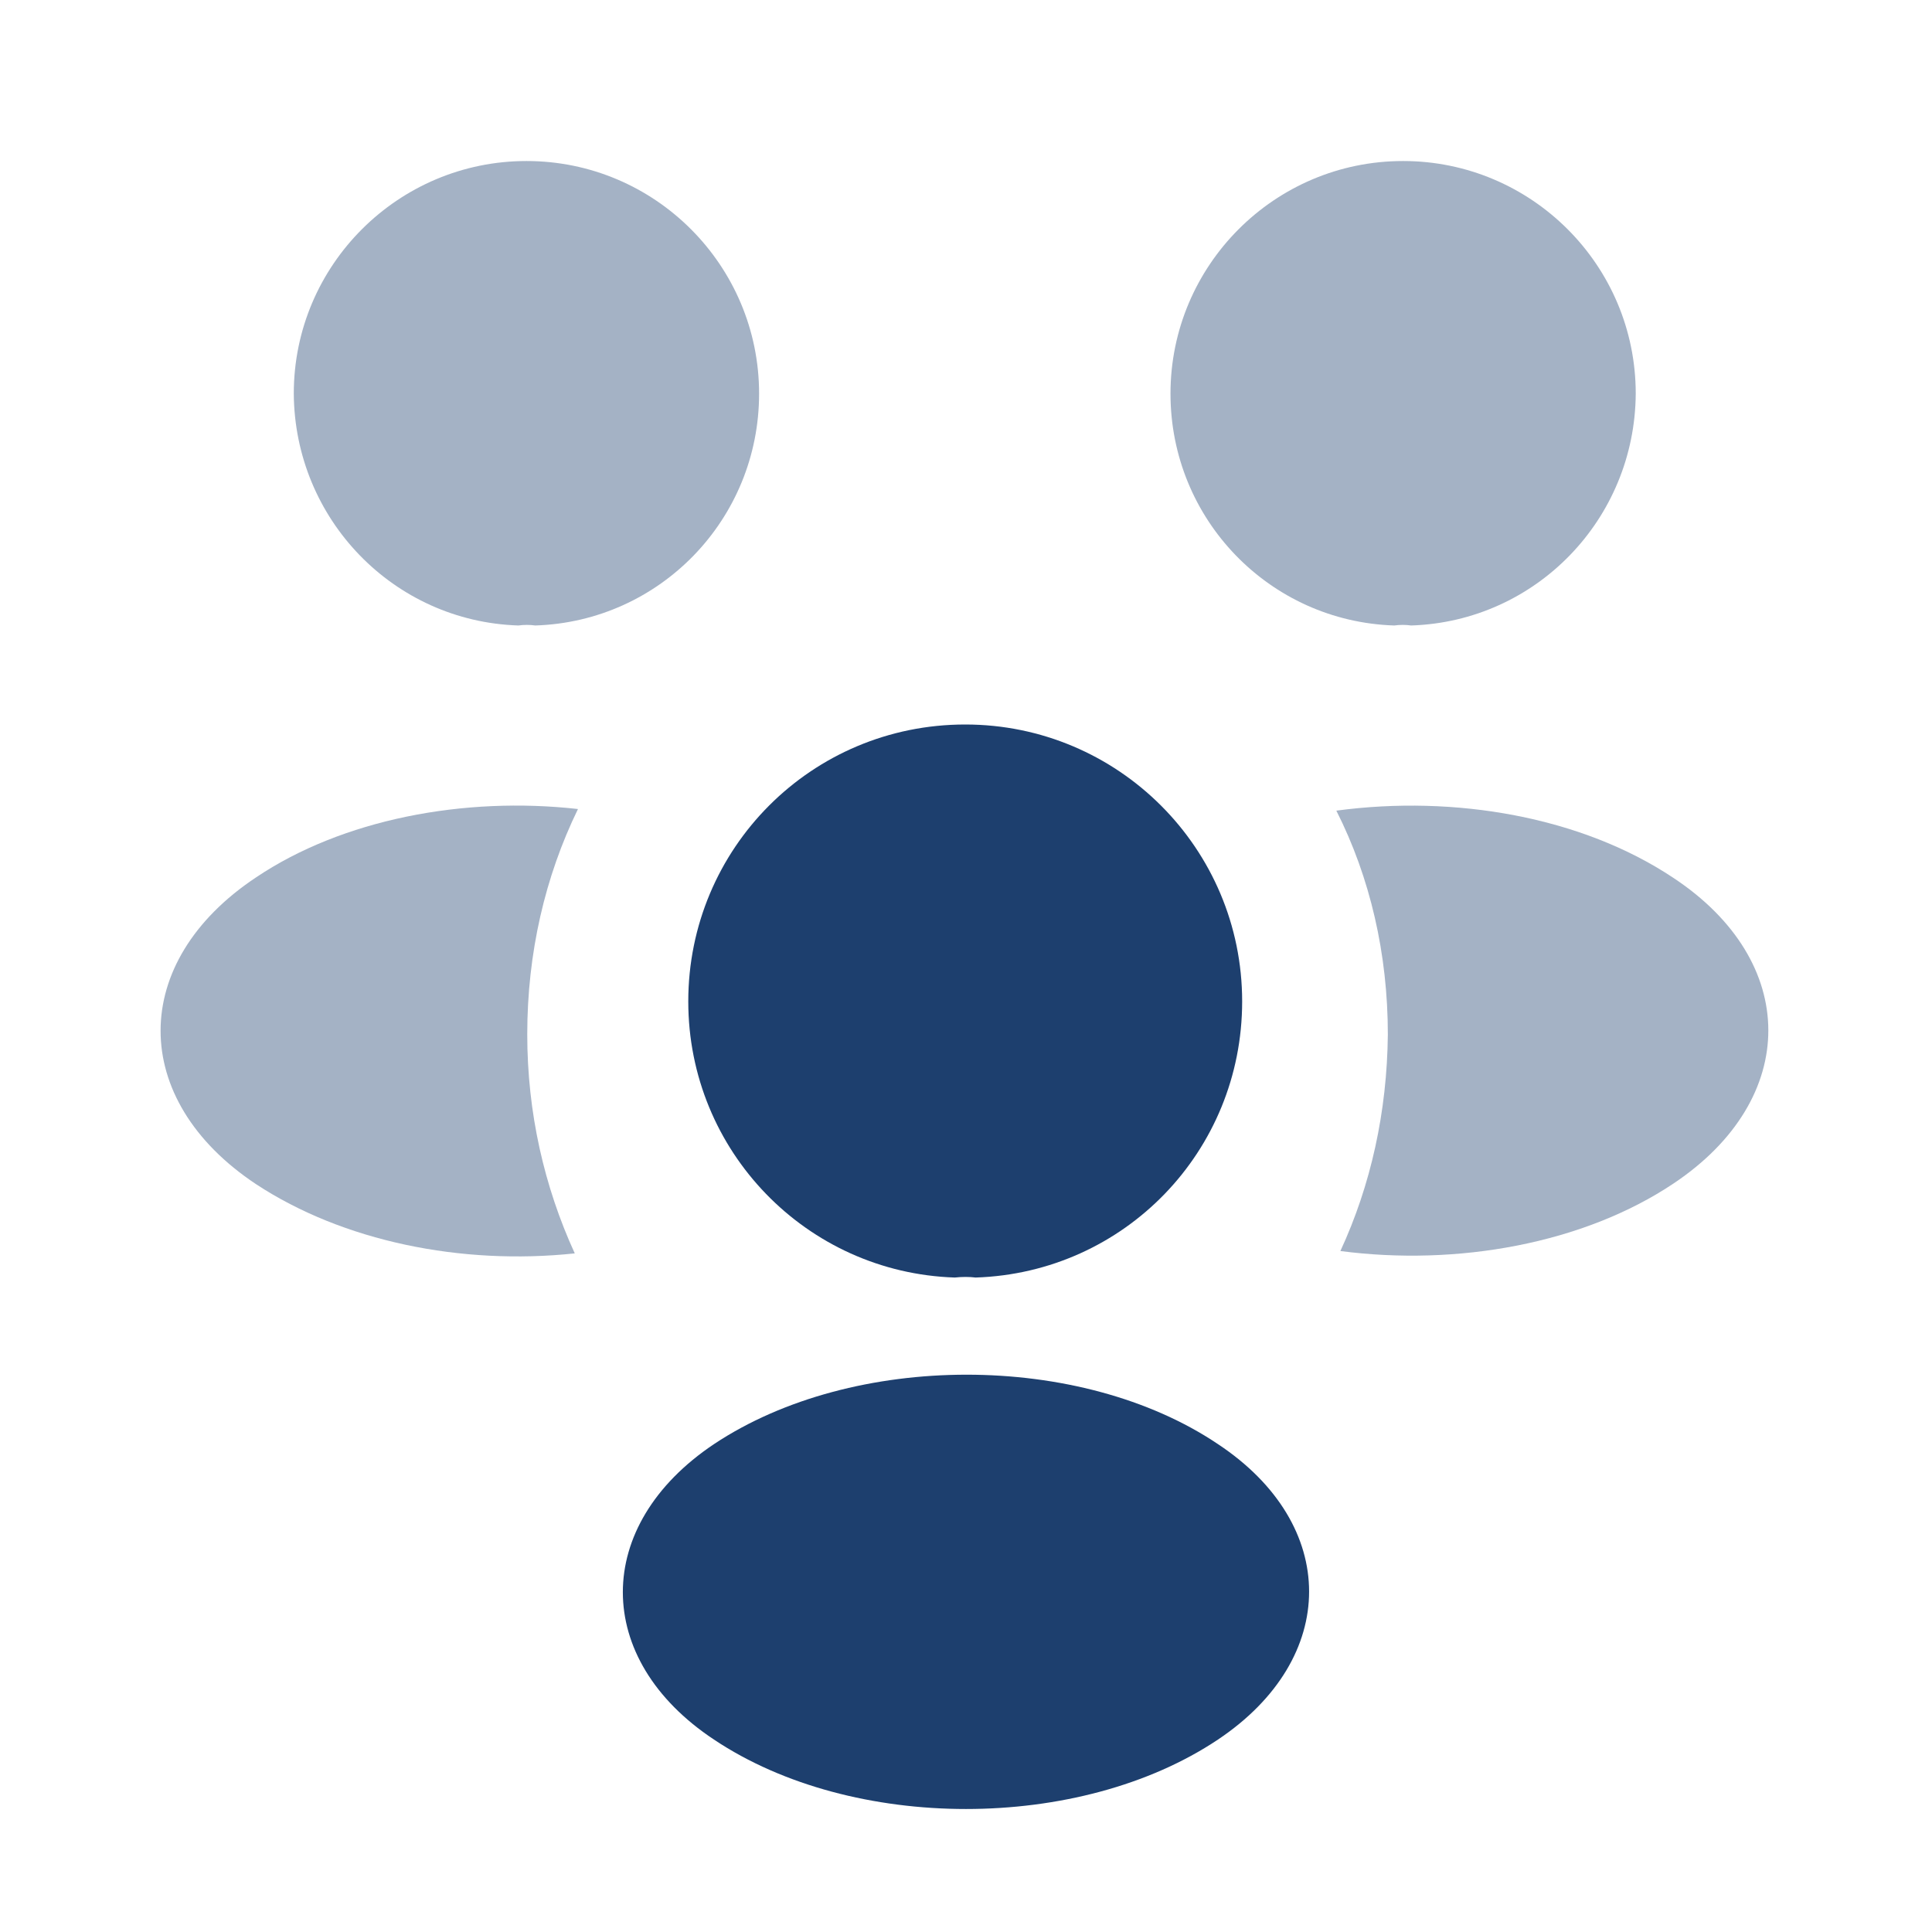
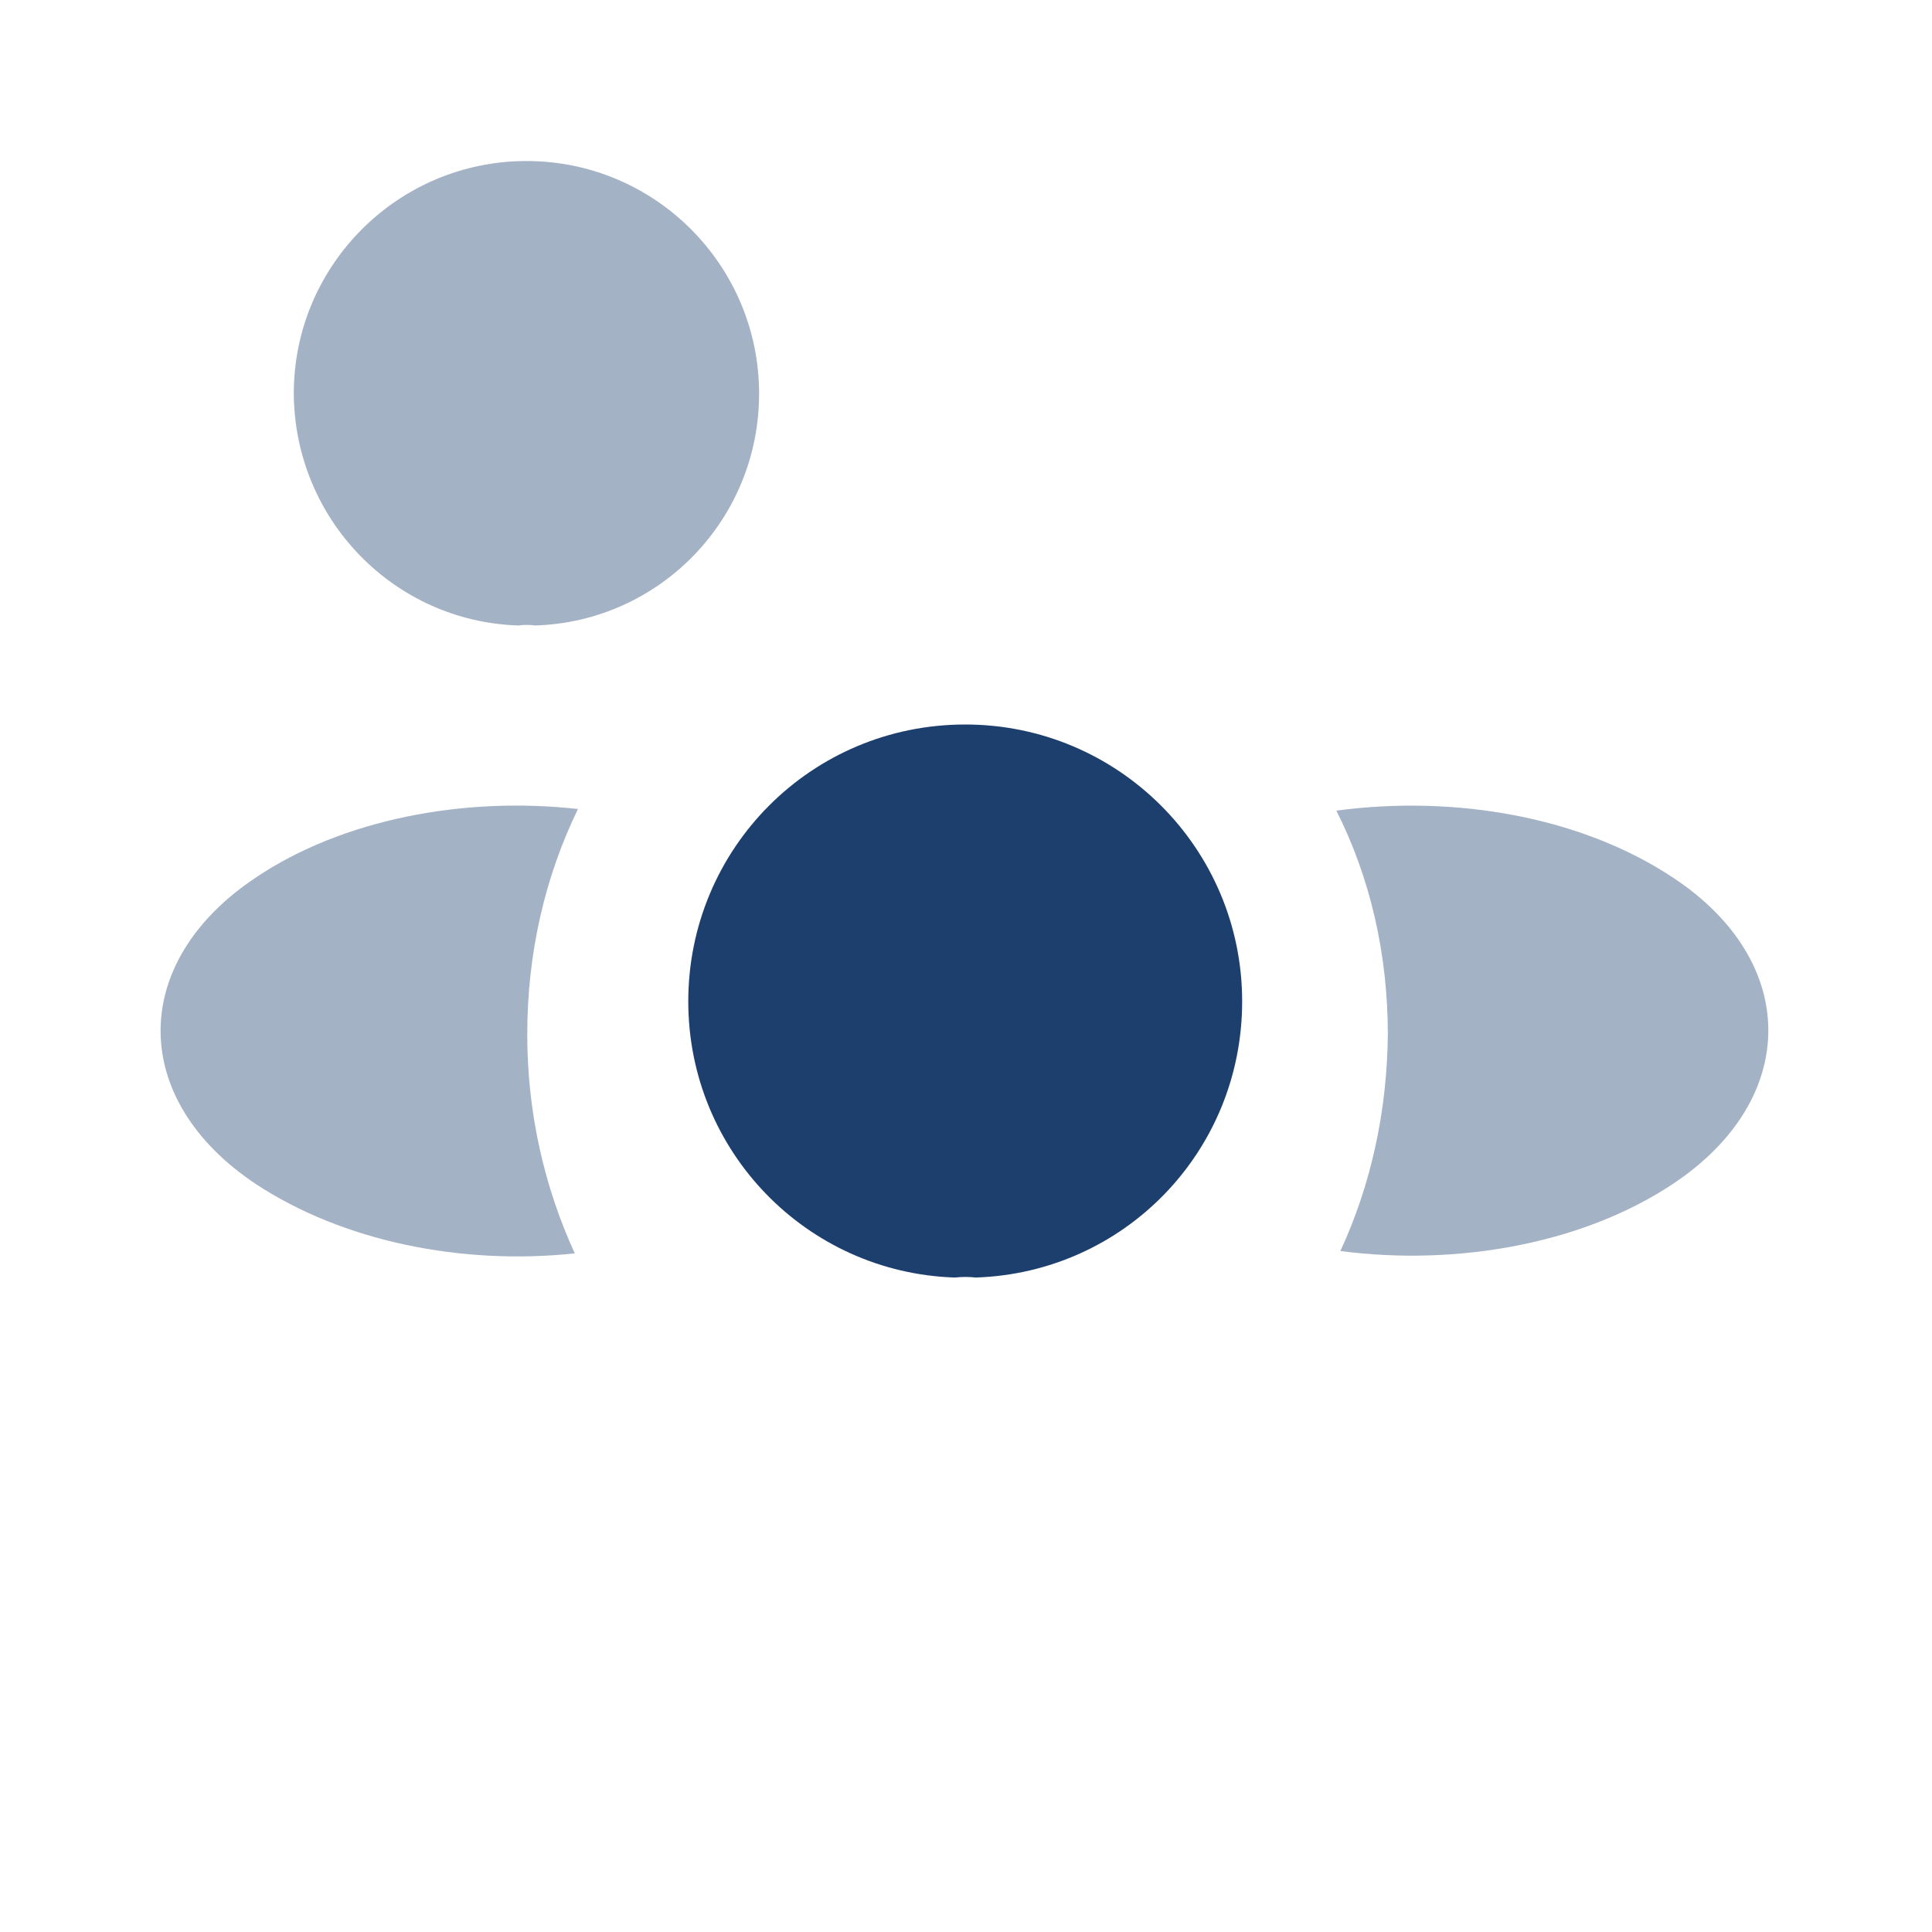
<svg xmlns="http://www.w3.org/2000/svg" width="32" height="32" viewBox="0 0 32 32" fill="none">
-   <path opacity="0.4" d="M23.373 10.36C23.28 10.347 23.187 10.347 23.093 10.36C21.027 10.294 19.387 8.6 19.387 6.52C19.387 4.4 21.107 2.667 23.24 2.667C25.36 2.667 27.093 4.387 27.093 6.52C27.08 8.6 25.44 10.294 23.373 10.36Z" fill="#1D3F6E" />
  <path opacity="0.4" d="M27.721 19.601C26.227 20.601 24.134 20.974 22.201 20.721C22.707 19.627 22.974 18.414 22.987 17.134C22.987 15.8 22.694 14.534 22.134 13.427C24.107 13.161 26.201 13.534 27.707 14.534C29.814 15.921 29.814 18.201 27.721 19.601Z" fill="#1D3F6E" />
  <path opacity="0.4" d="M8.586 10.36C8.68 10.347 8.773 10.347 8.866 10.36C10.933 10.294 12.573 8.6 12.573 6.52C12.573 4.4 10.853 2.667 8.72 2.667C6.6 2.667 4.866 4.387 4.866 6.52C4.88 8.6 6.52 10.294 8.586 10.36Z" fill="#1D3F6E" />
  <path opacity="0.4" d="M8.733 17.133C8.733 18.427 9.013 19.653 9.52 20.76C7.64 20.96 5.68 20.56 4.24 19.613C2.133 18.213 2.133 15.933 4.24 14.533C5.667 13.573 7.68 13.187 9.573 13.4C9.027 14.52 8.733 15.787 8.733 17.133Z" fill="#1D3F6E" />
  <path d="M16.16 21.16C16.054 21.147 15.934 21.147 15.814 21.16C13.36 21.08 11.4 19.067 11.4 16.587C11.4 14.053 13.44 12 15.987 12C18.52 12 20.574 14.053 20.574 16.587C20.574 19.067 18.627 21.08 16.16 21.16Z" fill="#1D3F6E" />
-   <path d="M11.826 23.919C9.813 25.266 9.813 27.48 11.826 28.813C14.12 30.346 17.88 30.346 20.173 28.813C22.186 27.466 22.186 25.253 20.173 23.919C17.893 22.386 14.133 22.386 11.826 23.919Z" fill="#1D3F6E" />
</svg>